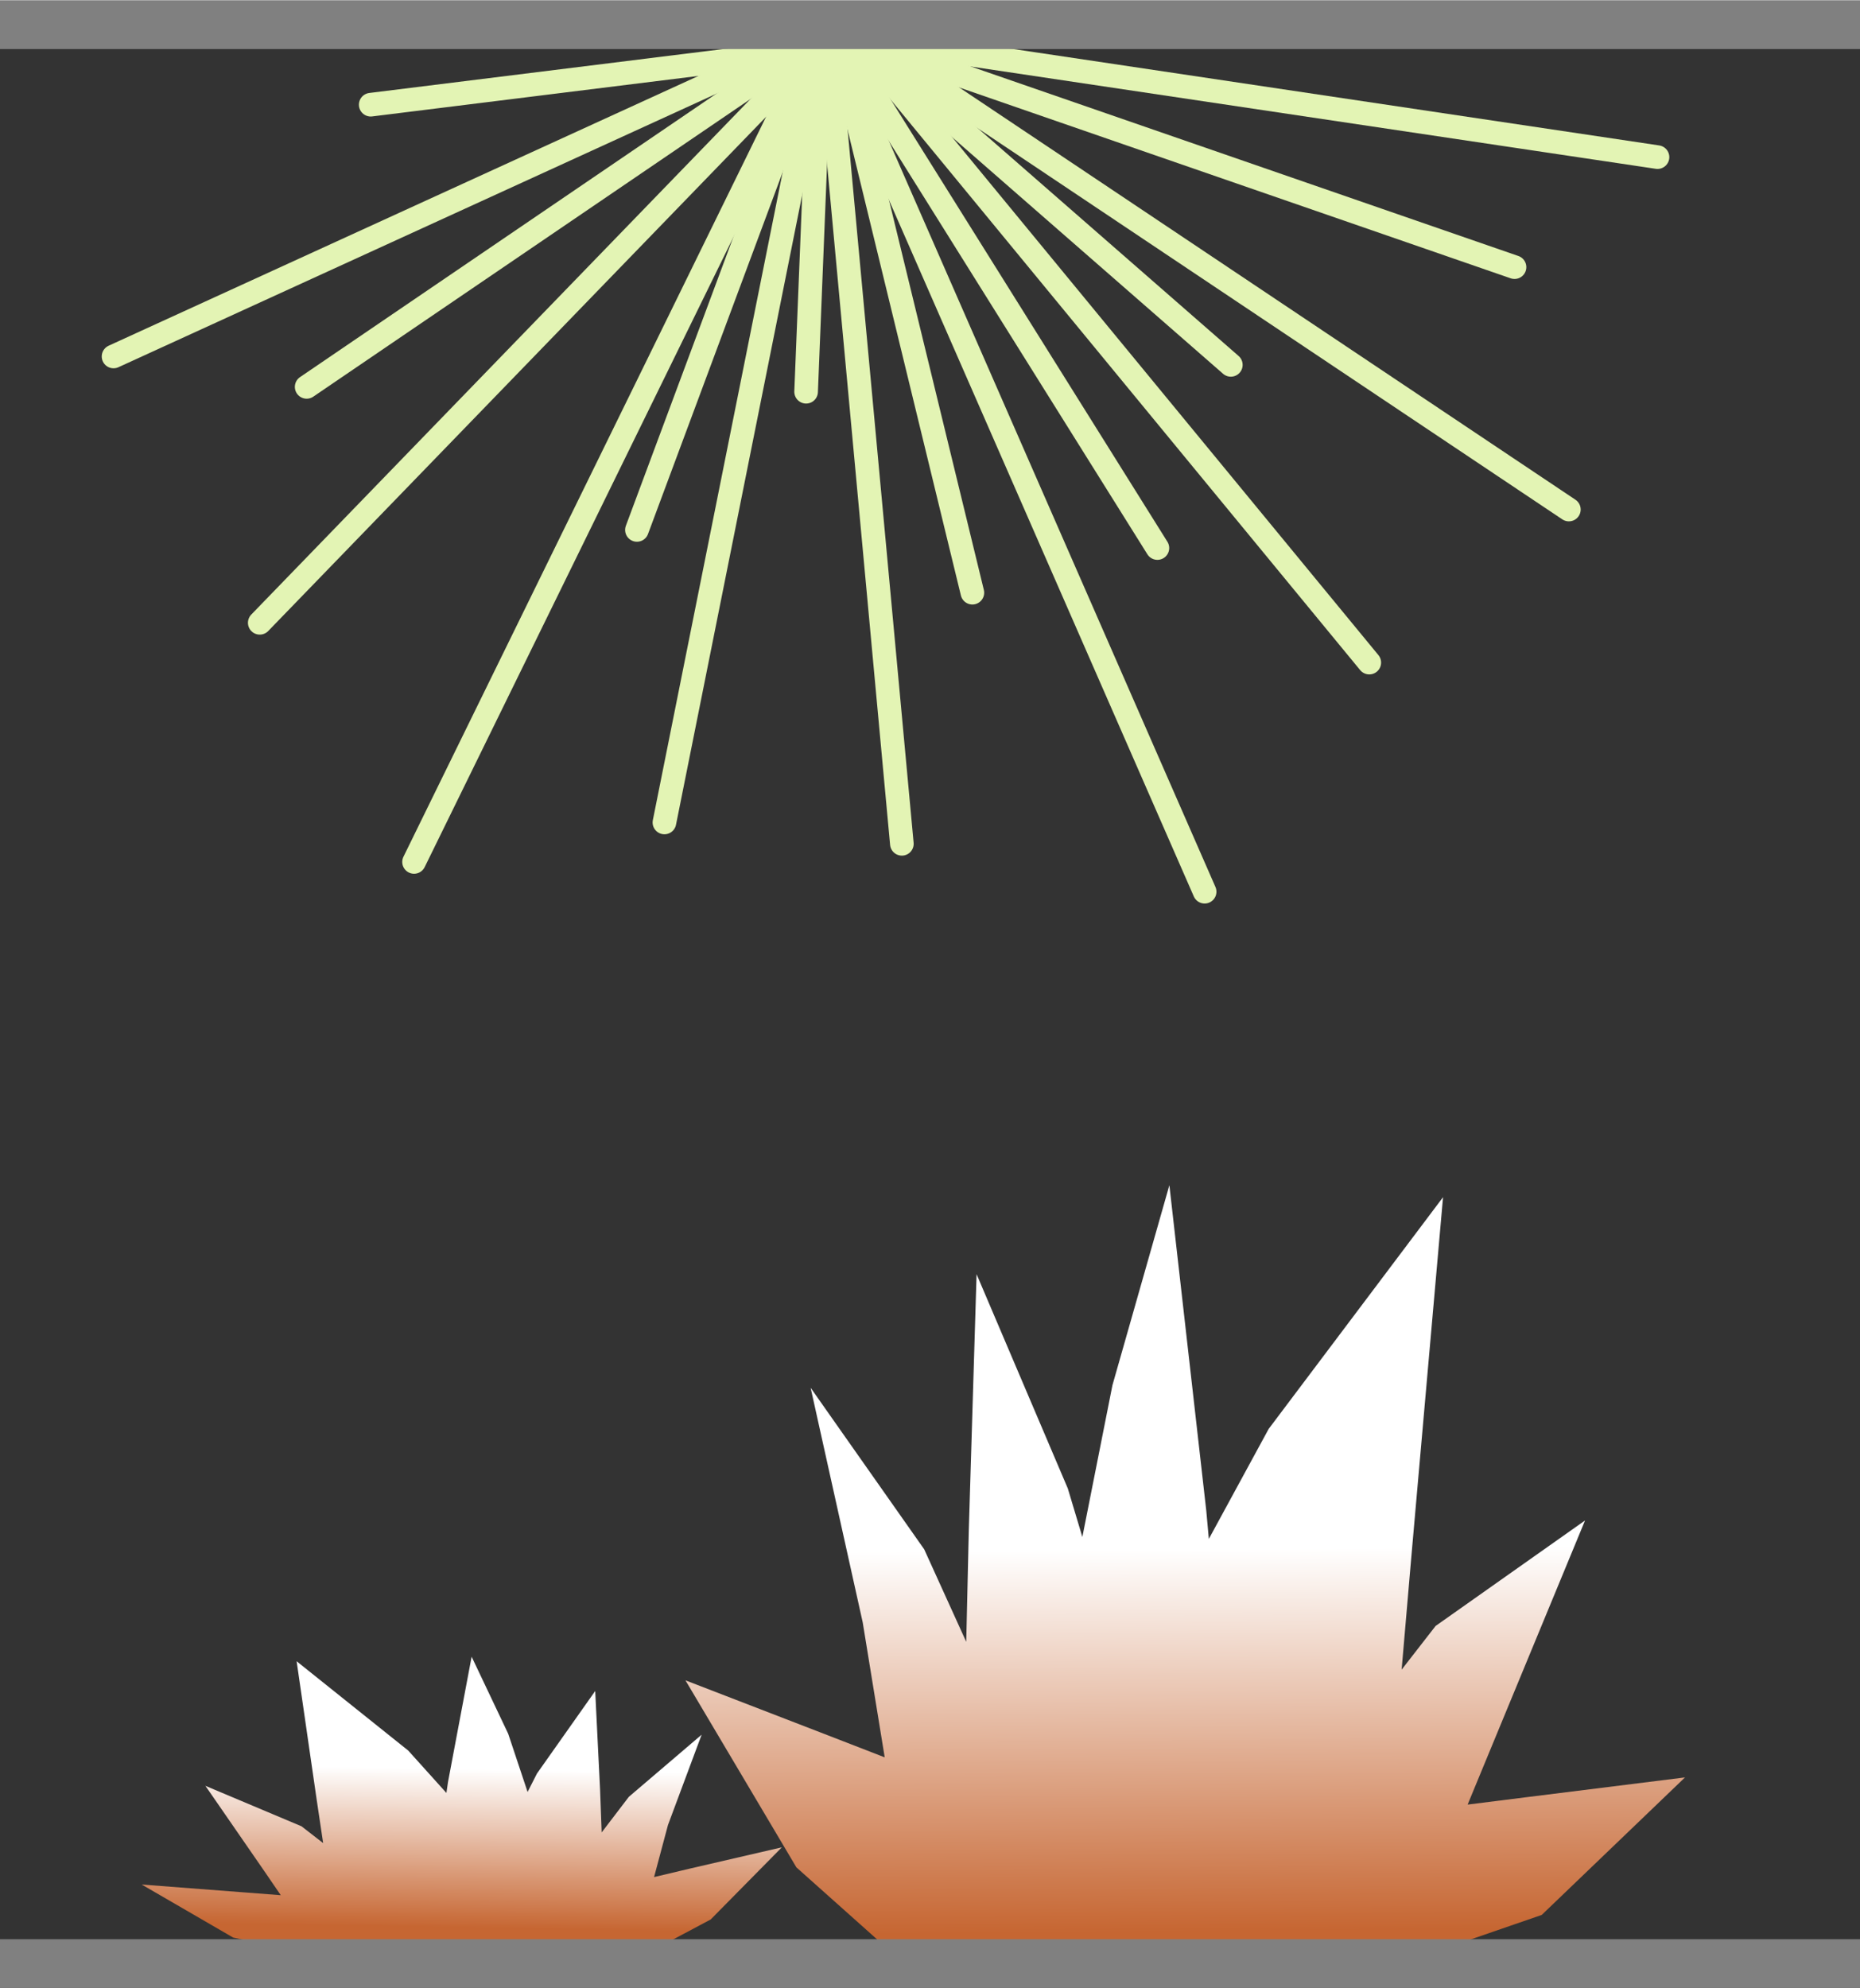
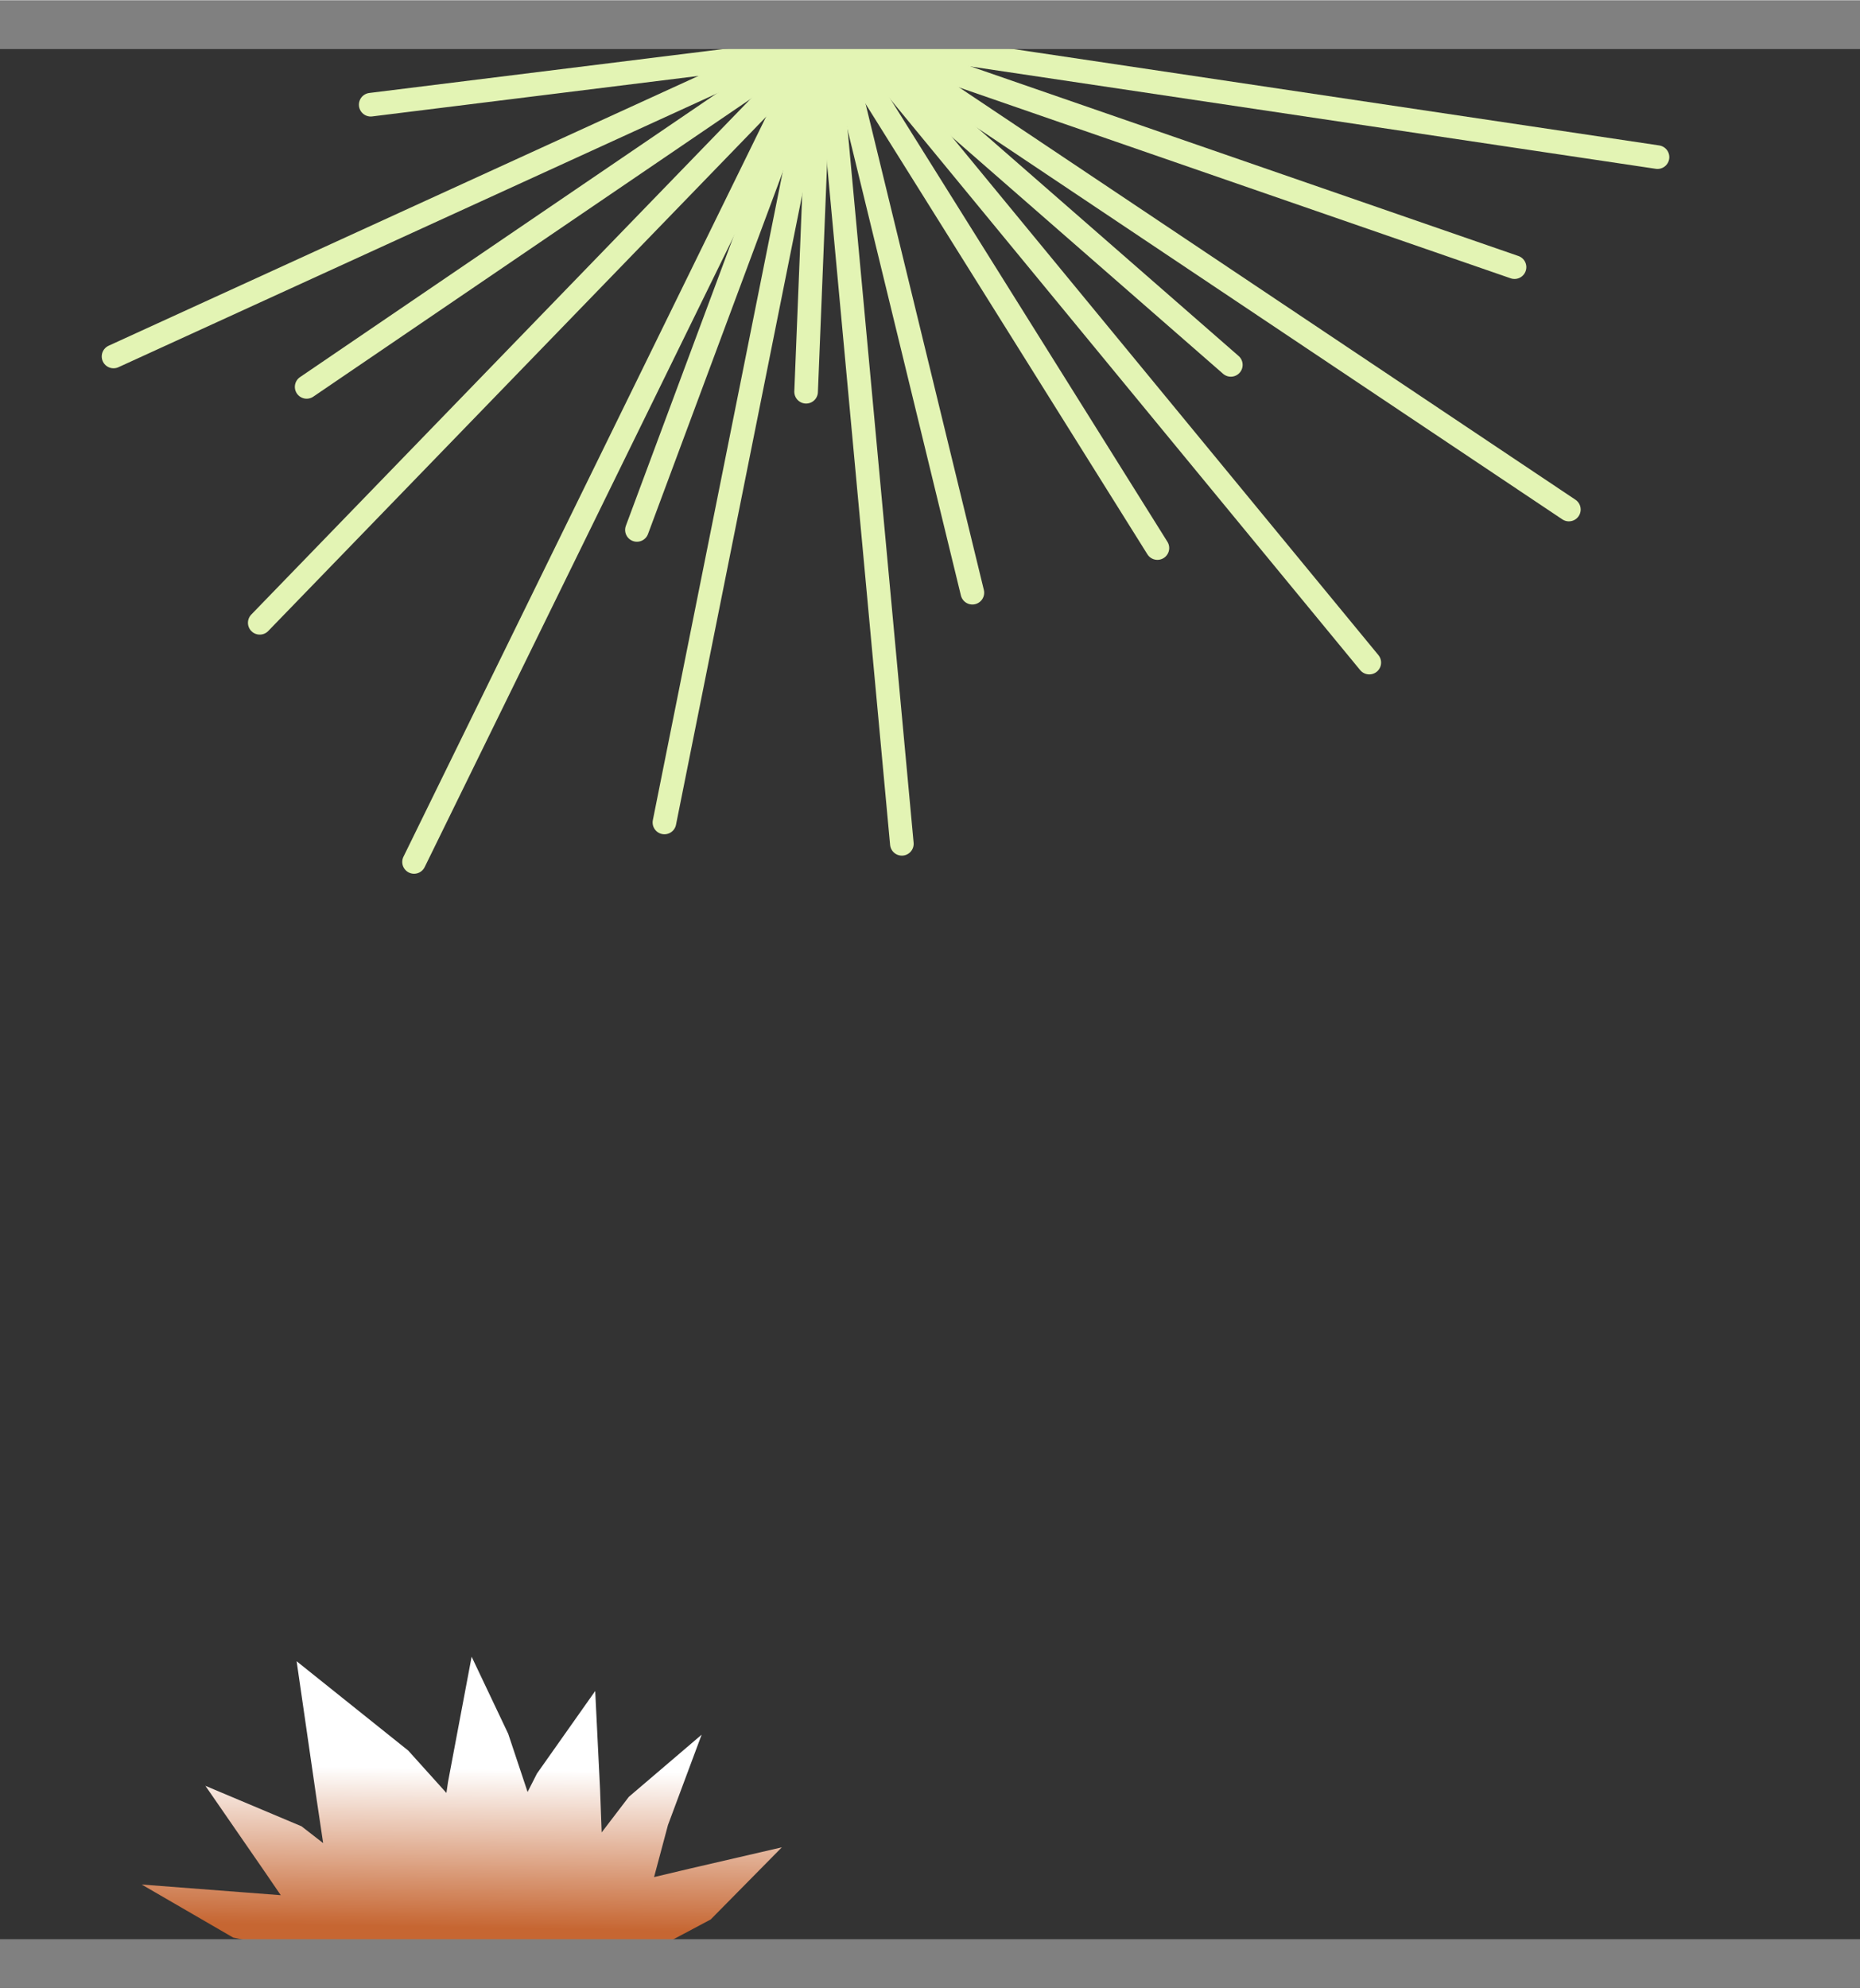
<svg xmlns="http://www.w3.org/2000/svg" width="20.28mm" height="21.67mm" viewBox="0 0 57.5 61.41">
  <rect x="0" y="0" width="57.5" height="61.41" fill="#333333" stroke="none" />
  <defs>
    <style>
      .cls-1 {
        stroke: gray;
        stroke-miterlimit: 10;
        stroke-width: 1.5px;
      }

      .cls-1, .cls-2 {
        fill: none;
      }

      .cls-2 {
        stroke: #e3f4b4;
        stroke-linecap: round;
        stroke-linejoin: round;
        stroke-width: .73px;
      }

      .cls-3 {
        fill: url(#Dégradé_sans_nom_22);
      }

      .cls-4 {
        fill: url(#Dégradé_sans_nom_24);
      }
    </style>
    <linearGradient id="Dégradé_sans_nom_22" data-name="Dégradé sans nom 22" x1="36.49" y1="36.05" x2="36.69" y2="59.67" gradientTransform="matrix(1, 0, 0, 1, 0, 0)" gradientUnits="userSpaceOnUse">
      <stop offset=".5" stop-color="#fff" />
      <stop offset="1" stop-color="#c66632" />
    </linearGradient>
    <linearGradient id="Dégradé_sans_nom_24" data-name="Dégradé sans nom 24" x1="14.24" y1="59.55" x2="14.37" y2="52.11" gradientTransform="matrix(1, 0, 0, 1, 0, 0)" gradientUnits="userSpaceOnUse">
      <stop offset="0" stop-color="#c66632" />
      <stop offset=".66" stop-color="#fff" />
    </linearGradient>
  </defs>
  <g id="Calque_1" data-name="Calque 1" />
  <g id="Calque_2" data-name="Calque 2">
    <g id="Calque_1-2" data-name="Calque 1">
      <g>
-         <polygon class="cls-3" points="52.09 54.91 47.2 55.52 45.37 55.75 46.18 53.79 49 46.97 44.38 50.23 43.33 51.58 43.63 48.09 44.61 36.98 39.22 44.14 37.37 47.54 37.29 46.66 36.15 36.61 34.39 42.79 33.46 47.48 33.01 45.98 30.19 39.36 29.95 47.26 29.87 50.72 28.57 47.86 25.06 42.87 26.67 50.12 27.35 54.29 25.57 53.6 21.19 51.91 24.62 57.69 28.05 60.75 28.1 60.68 43.24 60.68 43.24 60.68 43.25 60.68 43.31 60.68 43.31 60.66 47.66 59.16 52.09 54.91" />
        <polygon class="cls-4" points="20.22 57.99 20.65 56.38 21.69 53.59 19.44 55.51 18.6 56.61 18.55 55.28 18.4 52.24 16.6 54.79 16.31 55.36 15.71 53.56 14.58 51.18 13.85 55.05 13.8 55.39 12.62 54.08 9.17 51.32 9.79 55.6 9.99 56.94 9.32 56.42 6.35 55.17 8.16 57.79 8.68 58.55 7.51 58.46 4.38 58.22 7.21 59.86 10 60.44 10 60.45 10.04 60.45 10.04 60.45 10.04 60.45 19.74 60.45 19.77 60.47 21.97 59.3 24.17 57.07 21.36 57.72 20.22 57.99" />
        <g>
-           <line class="cls-2" x1="25.78" y1="1.37" x2="37.24" y2="27.54" />
          <line class="cls-2" x1="25.59" y1="1.33" x2="27.88" y2="26.06" />
          <line class="cls-2" x1="25.38" y1="1.25" x2="20.54" y2="25.4" />
          <line class="cls-2" x1="25.1" y1="1.83" x2="19.69" y2="16.36" />
          <line class="cls-2" x1="25.37" y1=".98" x2="12.8" y2="26.62" />
          <line class="cls-2" x1="25.61" y1="1.08" x2="8.03" y2="19.23" />
          <line class="cls-2" x1="25.38" y1="1" x2="3.51" y2="11" />
          <line class="cls-2" x1="26.49" y1="1.22" x2="42.33" y2="20.46" />
          <line class="cls-2" x1="26.28" y1=".87" x2="48.5" y2="15.73" />
          <line class="cls-2" x1="27.12" y1="1.24" x2="51.24" y2="4.84" />
          <line class="cls-2" x1="27.25" y1="1.47" x2="46.82" y2="8.24" />
          <line class="cls-2" x1="26.4" y1="1.09" x2="38.05" y2="11.26" />
          <line class="cls-2" x1="26.11" y1="1.47" x2="35.78" y2="16.92" />
          <line class="cls-2" x1="25.91" y1="1.25" x2="30.06" y2="18.3" />
          <line class="cls-2" x1="25.34" y1="1.65" x2="24.92" y2="12.09" />
          <line class="cls-2" x1="25.1" y1="1.31" x2="9.48" y2="11.94" />
          <line class="cls-2" x1="25.89" y1="1.43" x2="11.46" y2="3.22" />
        </g>
        <line class="cls-1" x1="57.5" y1="60.66" x2="0" y2="60.66" />
        <line class="cls-1" x1="57.5" y1=".75" x2="0" y2=".75" />
      </g>
    </g>
  </g>
</svg>